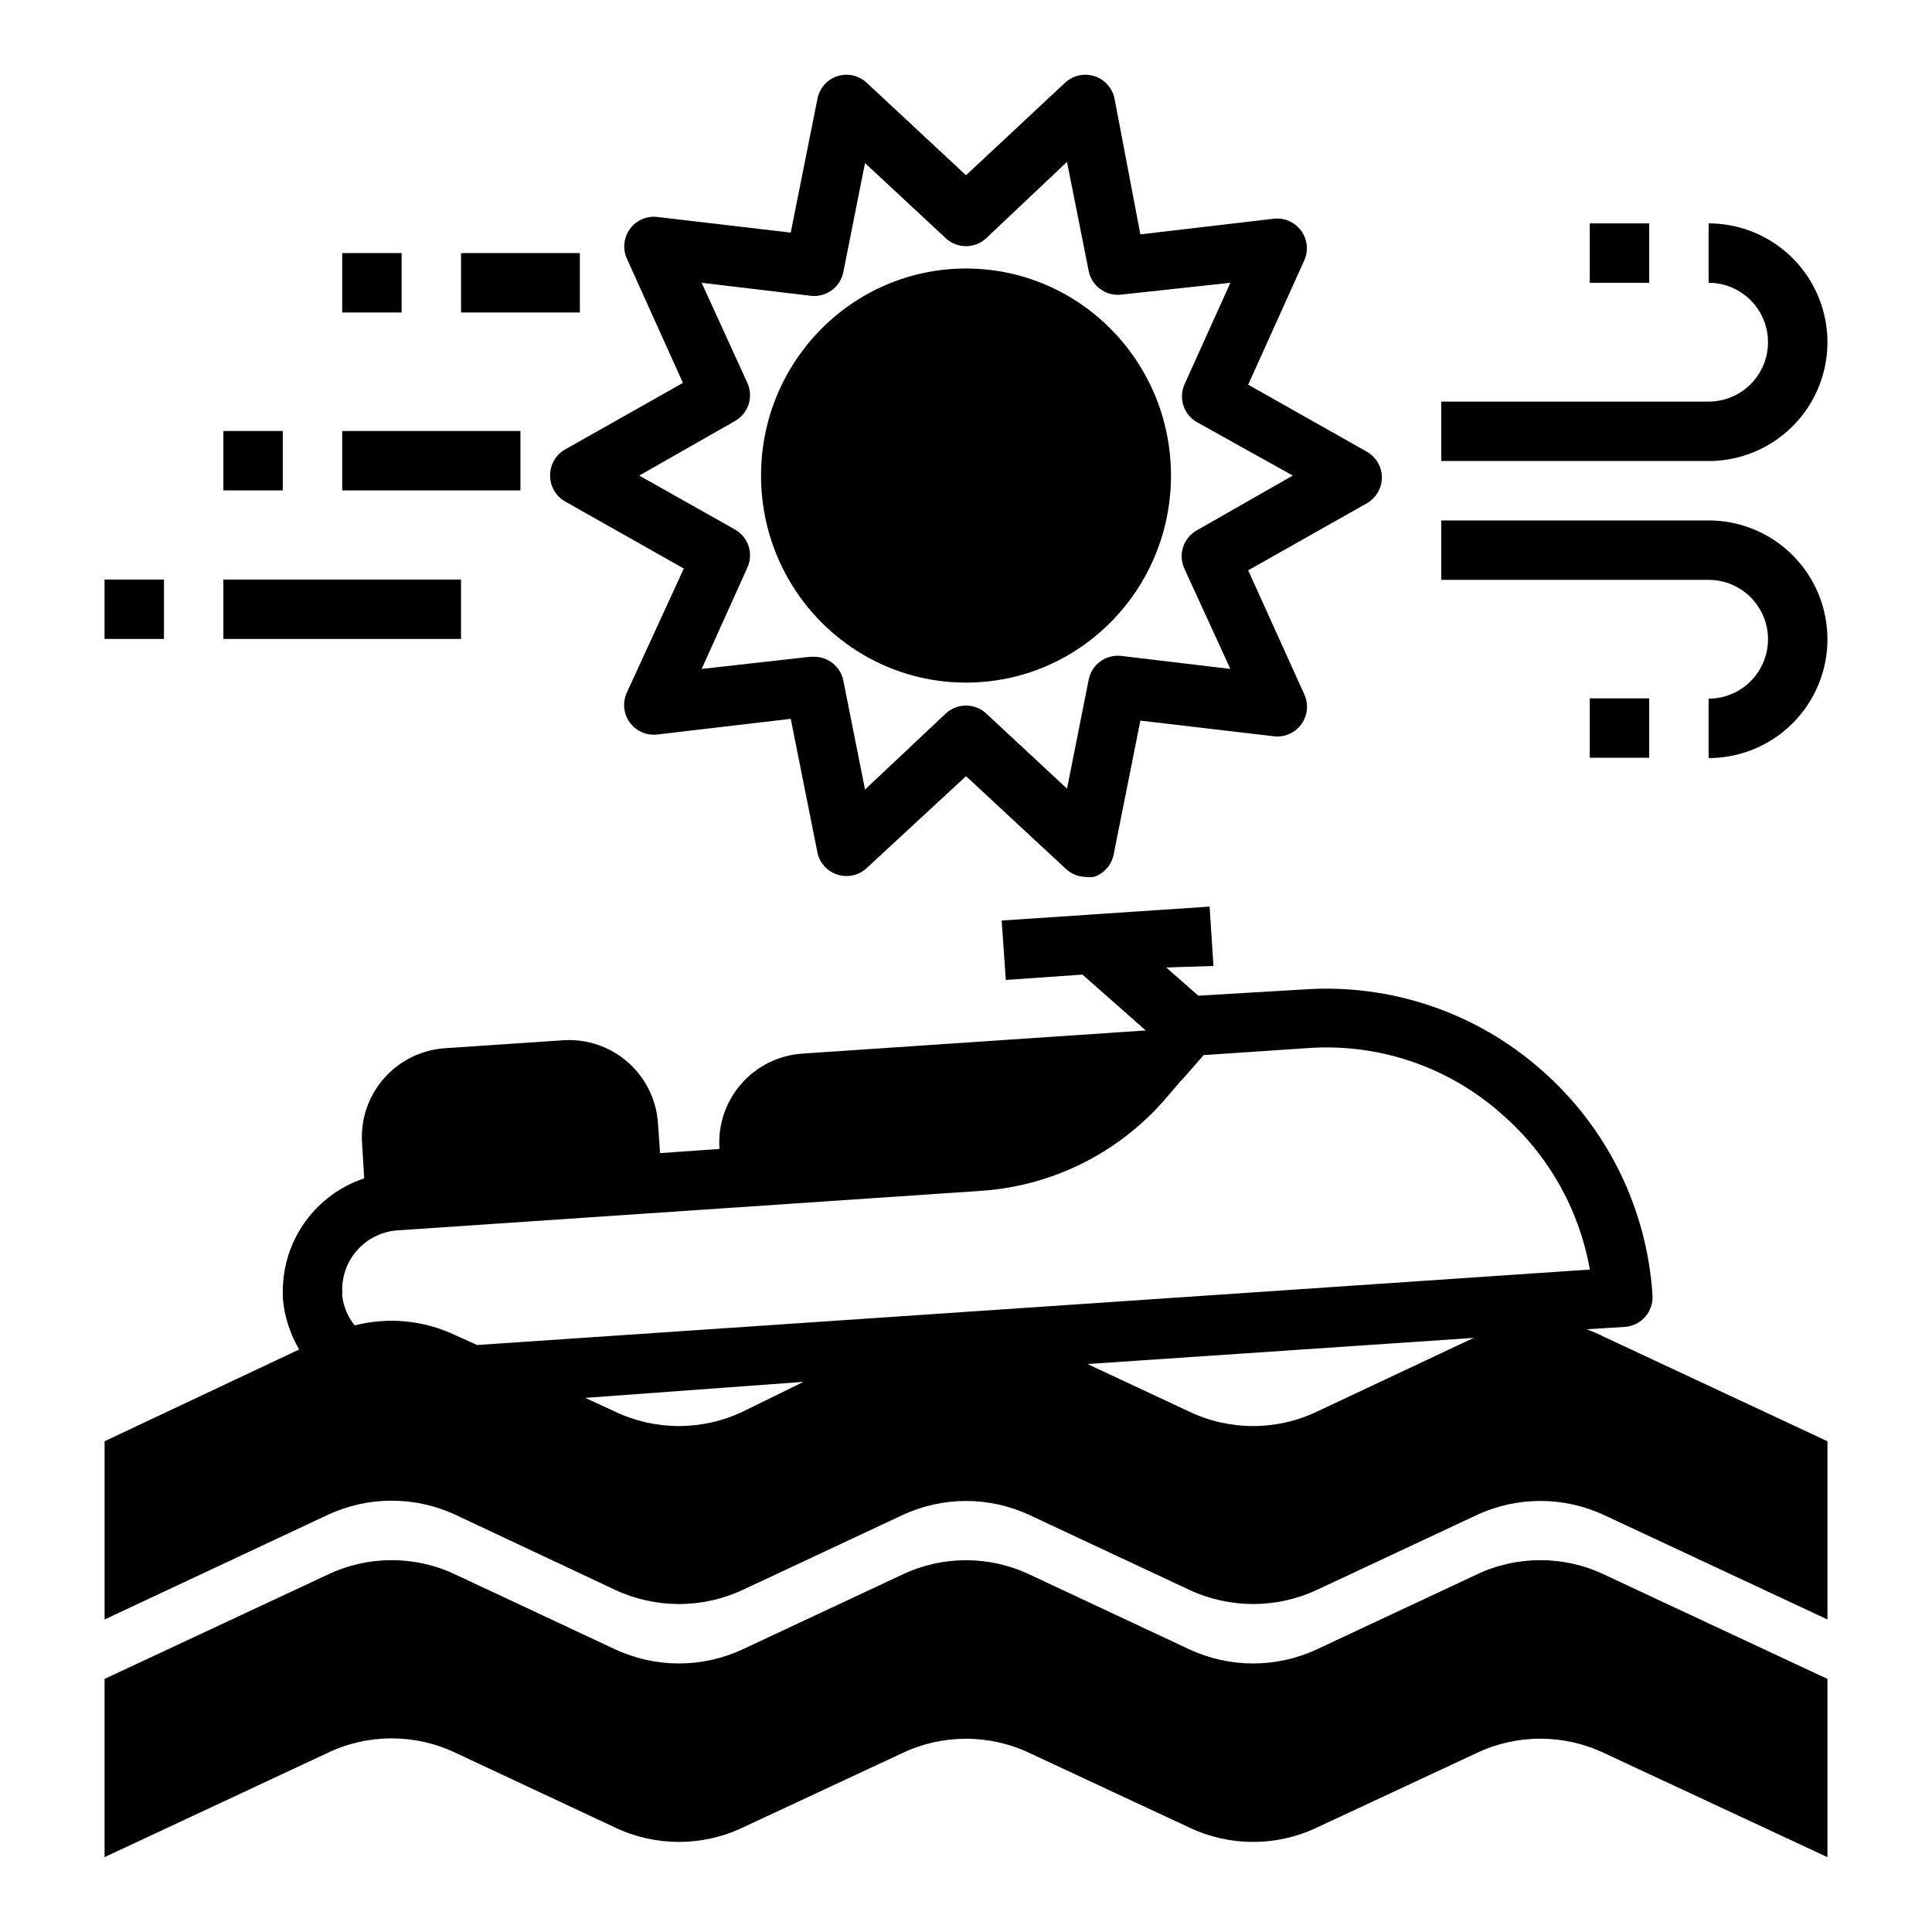
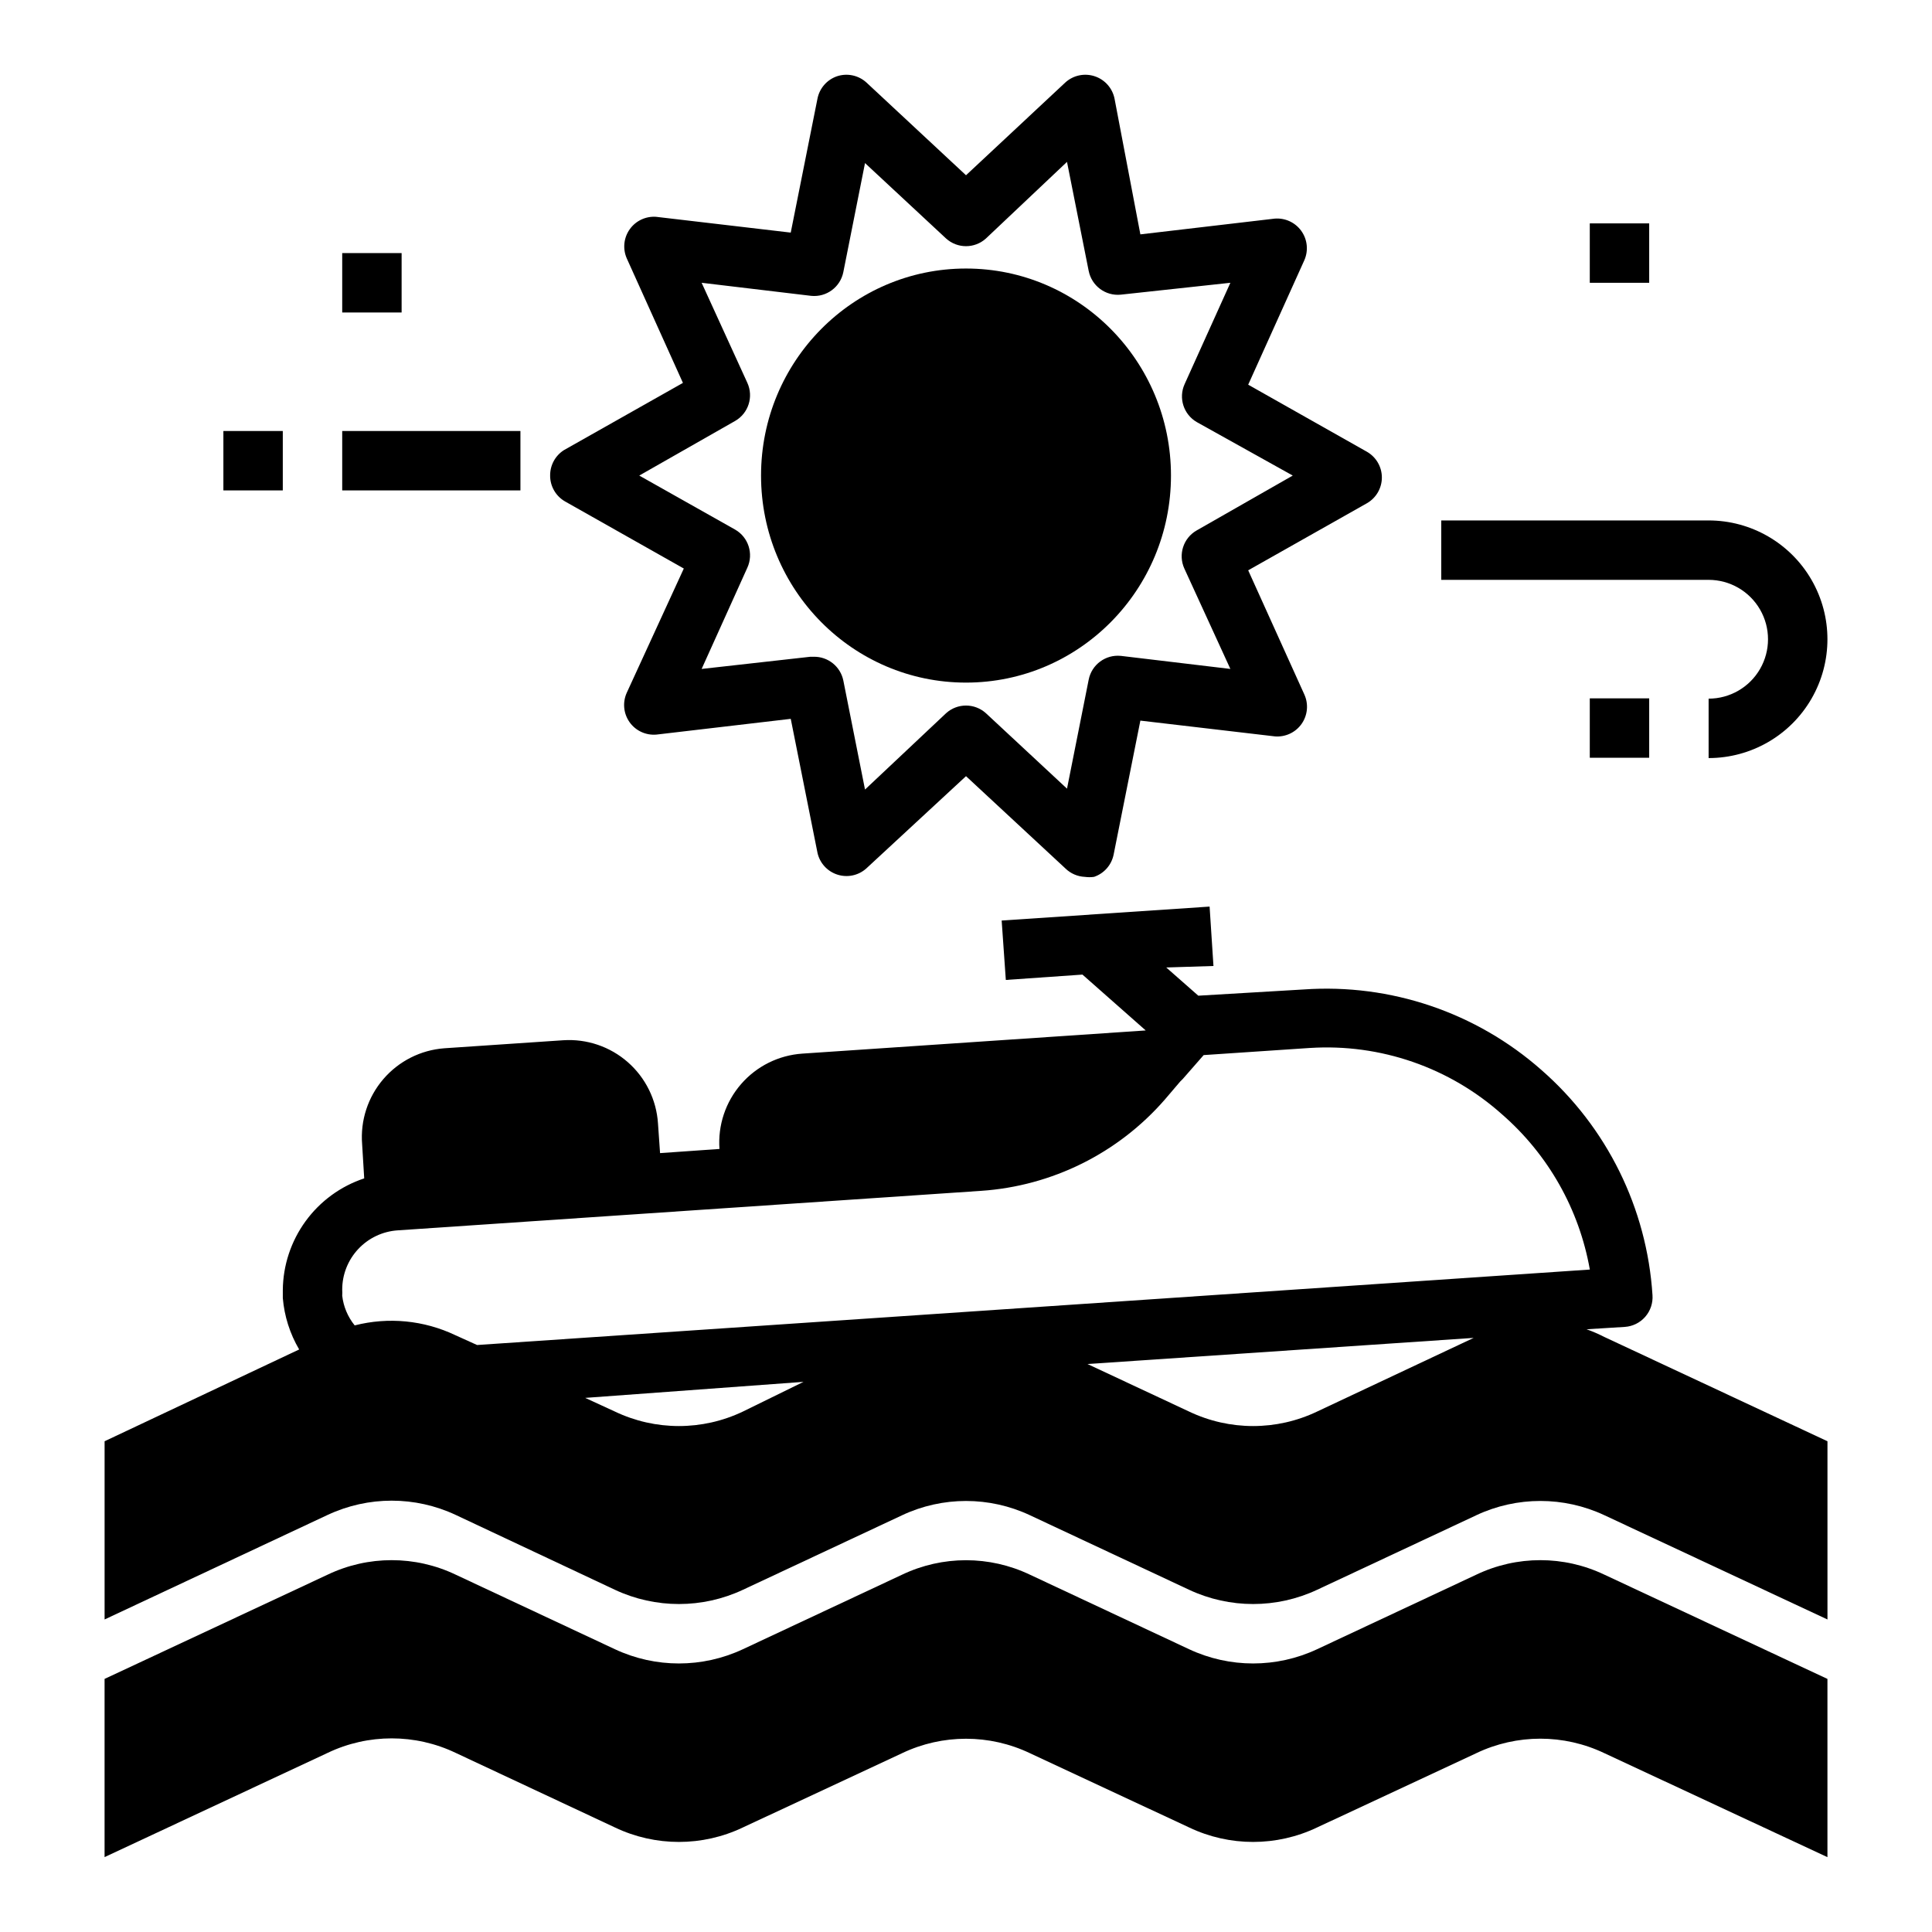
<svg xmlns="http://www.w3.org/2000/svg" fill="#000000" width="800px" height="800px" version="1.1" viewBox="144 144 512 512">
  <g>
    <path d="m535.24 561.3-42.191 19.758c-10.75 5.035-23.18 5.035-33.93 0l-42.195-19.758c-10.707-5.102-23.141-5.102-33.848 0l-42.195 19.758c-10.75 5.035-23.18 5.035-33.926 0l-42.195-19.758c-10.73-5.125-23.199-5.125-33.93 0l-59.117 27.629v47.23l59.117-27.629c10.73-5.125 23.199-5.125 33.93 0l42.195 19.762c10.727 5.121 23.199 5.121 33.926 0l42.195-19.68v-0.004c10.707-5.098 23.141-5.098 33.848 0l42.195 19.684c10.73 5.121 23.199 5.121 33.93 0l42.195-19.68-0.004-0.004c10.73-5.121 23.199-5.121 33.93 0l59.121 27.555v-47.234l-59.117-27.629h-0.004c-10.73-5.125-23.199-5.125-33.93 0z" />
    <path d="m454.32 270.03c0 30.305-24.32 54.867-54.316 54.867-30 0-54.32-24.562-54.32-54.867 0-30.301 24.32-54.867 54.32-54.867 29.996 0 54.316 24.566 54.316 54.867" />
    <path d="m289.79 270.03c-0.012 2.824 1.492 5.438 3.938 6.848l31.488 17.789-15.113 32.906c-1.16 2.555-0.879 5.527 0.742 7.816 1.621 2.285 4.336 3.535 7.129 3.285l35.582-4.172 7.086 35.504h-0.004c0.609 2.719 2.609 4.918 5.266 5.773 2.652 0.859 5.562 0.25 7.644-1.602l26.453-24.484 26.371 24.48v0.004c1.379 1.332 3.199 2.117 5.117 2.203 0.809 0.113 1.629 0.113 2.438 0 2.664-0.898 4.641-3.148 5.195-5.906l7.086-35.504 35.582 4.172v0.004c2.793 0.25 5.508-1 7.129-3.285 1.621-2.289 1.902-5.266 0.742-7.816l-14.879-32.906 31.488-17.789c2.445-1.41 3.949-4.023 3.938-6.848-0.016-2.797-1.516-5.371-3.938-6.769l-31.488-17.789 14.879-32.984c1.121-2.547 0.82-5.492-0.797-7.754-1.613-2.262-4.305-3.504-7.074-3.269l-35.582 4.172-6.848-35.973c-0.555-2.754-2.535-5.004-5.195-5.906-2.731-0.93-5.75-0.297-7.871 1.652l-26.293 24.562-26.371-24.562c-2.125-1.949-5.144-2.582-7.875-1.652-2.629 0.926-4.574 3.168-5.117 5.906l-7.086 35.504-35.582-4.172 0.004-0.004c-2.769-0.234-5.461 1.008-7.074 3.269-1.617 2.262-1.922 5.207-0.797 7.754l14.879 32.984-31.488 17.789h-0.004c-2.328 1.457-3.731 4.023-3.699 6.769zm49.043-14.484c3.512-2.027 4.906-6.387 3.227-10.078l-12.121-26.527 29.047 3.465c4.035 0.402 7.711-2.324 8.504-6.297l5.746-28.891 21.492 19.996-0.004-0.004c2.996 2.707 7.555 2.707 10.551 0l21.488-20.309 5.746 28.891h0.004c0.789 3.977 4.469 6.699 8.5 6.297l29.047-3.148-12.121 26.844c-1.68 3.688-0.281 8.051 3.227 10.078l25.426 14.168-25.504 14.562c-3.508 2.027-4.906 6.387-3.227 10.078l12.199 26.605-29.047-3.465v0.004c-4.031-0.402-7.711 2.32-8.5 6.297l-5.746 28.891-21.492-19.996c-2.996-2.703-7.555-2.703-10.551 0l-21.488 20.23-5.746-28.891c-0.762-3.723-4.074-6.375-7.875-6.297h-0.867l-28.809 3.227 12.121-26.844c1.68-3.688 0.285-8.047-3.227-10.074l-25.426-14.328z" />
-     <path d="m171.71 297.58h15.742v15.742h-15.742z" />
-     <path d="m203.2 297.58h62.977v15.742h-62.977z" />
    <path d="m203.2 258.22h15.742v15.742h-15.742z" />
    <path d="m234.69 258.22h47.23v15.742h-47.23z" />
    <path d="m234.69 211.07h15.742v15.742h-15.742z" />
-     <path d="m266.18 211.07h31.488v15.742h-31.488z" />
-     <path d="m596.8 203.2v15.742c5.625 0 10.82 3 13.633 7.871s2.812 10.875 0 15.746-8.008 7.871-13.633 7.871h-70.852v15.742h70.848l0.004 0.004c11.246 0 21.645-6.004 27.27-15.746 5.625-9.742 5.625-21.746 0-31.488-5.625-9.742-16.023-15.742-27.27-15.742z" />
    <path d="m565.31 203.2h15.742v15.742h-15.742z" />
    <path d="m596.8 281.92h-70.852v15.742h70.848l0.004 0.004c5.625 0 10.82 3 13.633 7.871s2.812 10.871 0 15.742-8.008 7.871-13.633 7.871v15.746c11.246 0 21.645-6 27.27-15.746 5.625-9.742 5.625-21.742 0-31.484-5.625-9.746-16.023-15.746-27.27-15.746z" />
    <path d="m565.31 329.07h15.742v15.742h-15.742z" />
    <path d="m564.45 496.27 10.156-0.629c2.09-0.141 4.035-1.109 5.41-2.691s2.062-3.644 1.91-5.734c-1.477-23.016-12.074-44.492-29.441-59.668-17.289-15.254-39.977-22.941-62.977-21.332l-27.945 1.652-8.5-7.477 12.516-0.395-1.023-15.742-55.105 3.699 1.102 15.742 20.309-1.418 16.766 14.801-91 6.141h0.004c-6.269 0.422-12.113 3.324-16.234 8.07-4.121 4.742-6.184 10.93-5.731 17.195l-15.742 1.102-0.551-7.871c-0.406-6.254-3.281-12.09-7.988-16.223-4.711-4.137-10.871-6.227-17.125-5.816l-31.488 2.125c-6.269 0.461-12.098 3.406-16.191 8.18-4.094 4.769-6.113 10.98-5.613 17.246l0.551 9.055c-6.234 2.066-11.664 6.031-15.531 11.34-3.867 5.309-5.981 11.691-6.039 18.258v1.258 0.867c0.406 4.805 1.887 9.461 4.332 13.617l-51.562 24.324v47.23l59.117-27.711v0.004c10.75-5.035 23.18-5.035 33.93 0l42.195 19.84c10.746 5.035 23.176 5.035 33.926 0l42.195-19.758v-0.004c10.723-5.031 23.129-5.031 33.848 0l42.195 19.762c10.75 5.035 23.18 5.035 33.93 0l42.195-19.758-0.004-0.004c10.75-5.035 23.18-5.035 33.93 0l59.121 27.633v-47.234l-59.117-27.629h-0.004c-1.527-0.785-3.106-1.469-4.723-2.047zm-223.57 21.805c-10.727 5.125-23.199 5.125-33.926 0l-7.871-3.621 57.855-4.25zm152.17 0c-10.73 5.125-23.199 5.125-33.93 0l-26.922-12.594 102.34-6.926zm-222.62-17.633-5.746-2.598c-8.32-3.961-17.762-4.883-26.688-2.598-1.828-2.258-2.977-4.988-3.305-7.871 0.035-0.523 0.035-1.051 0-1.574-0.012-4.004 1.508-7.863 4.242-10.785 2.734-2.926 6.481-4.699 10.477-4.961l154.61-10.469c18.785-1.273 36.289-9.969 48.652-24.168l4.094-4.801 0.707-0.707 5.512-6.301 28.184-1.891-0.004 0.004c18.656-1.188 37.004 5.168 50.934 17.633 12.207 10.641 20.406 25.141 23.223 41.09z" />
  </g>
</svg>